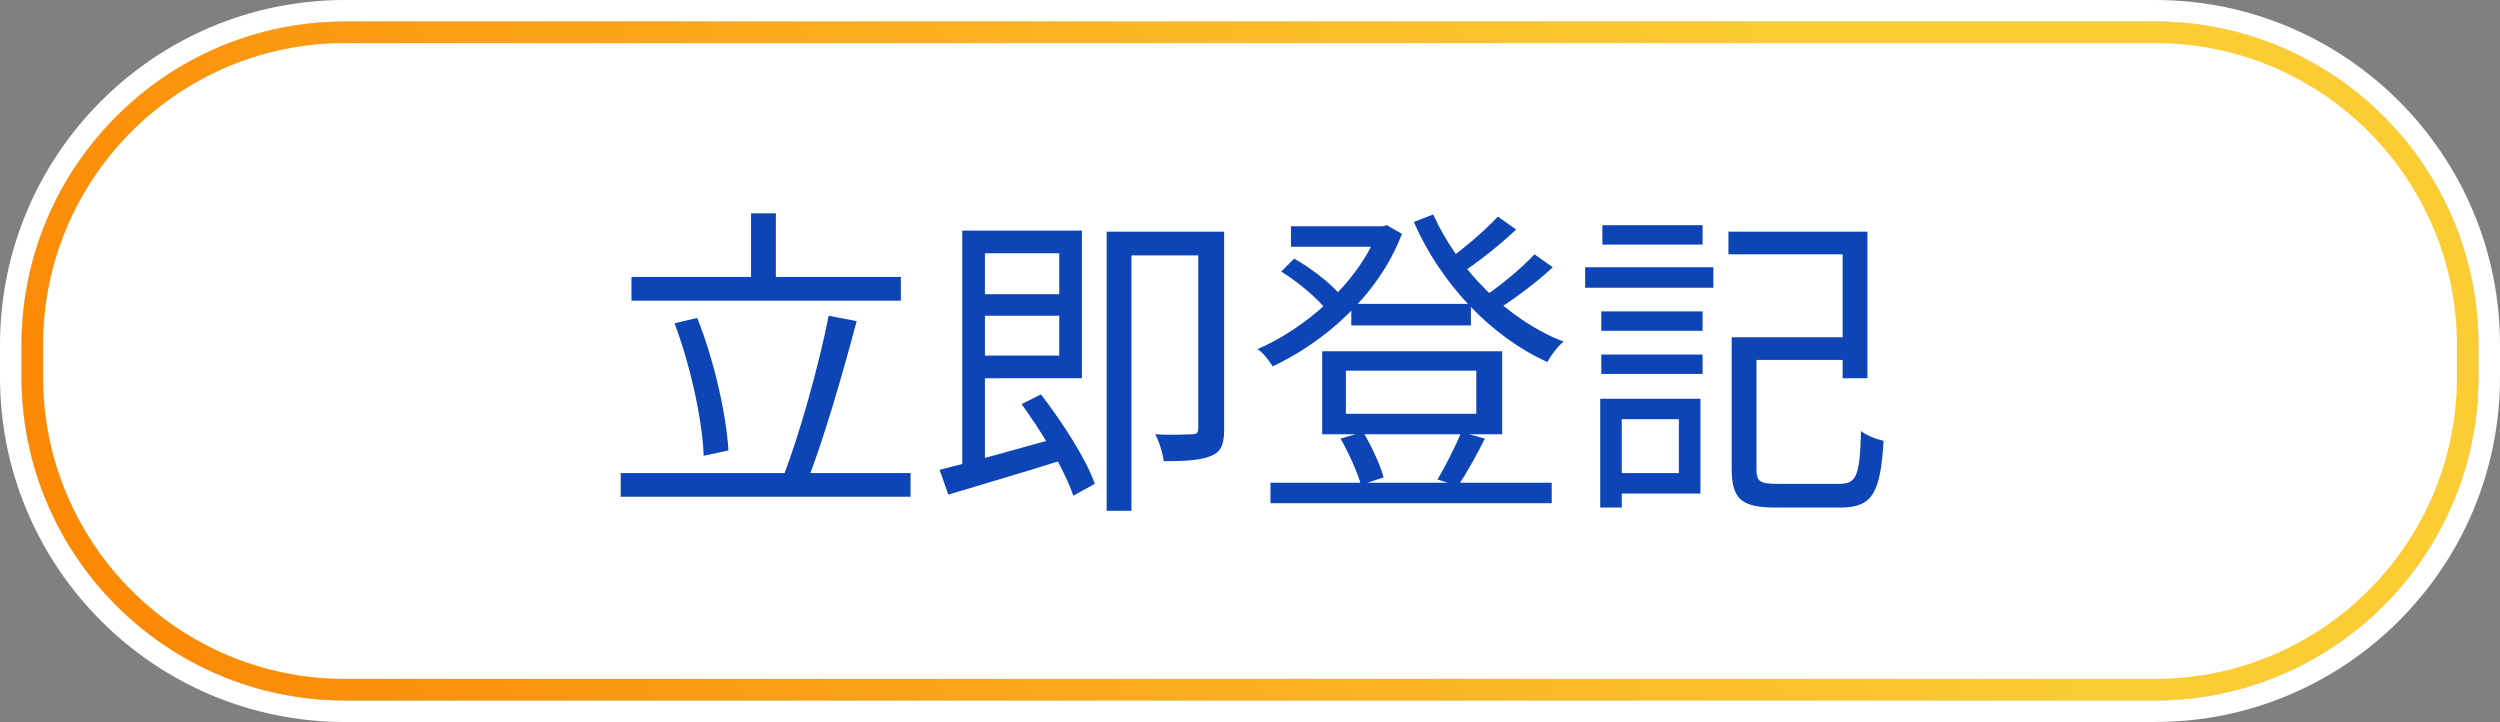
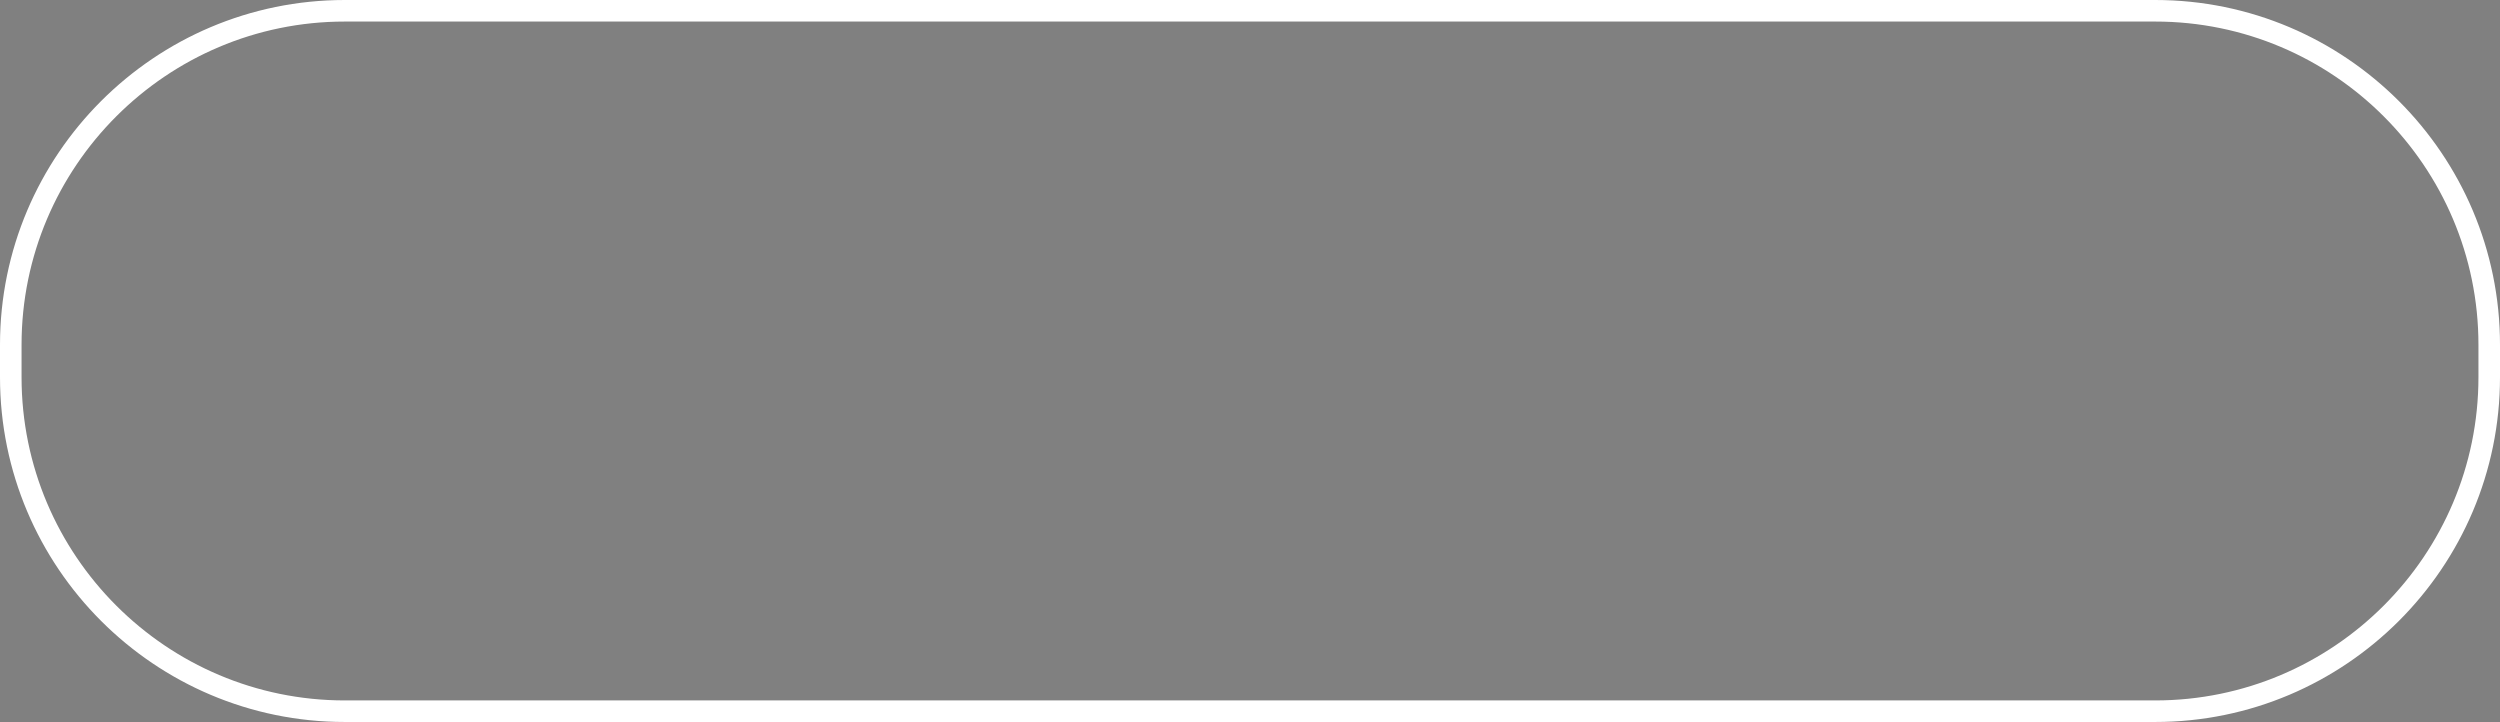
<svg xmlns="http://www.w3.org/2000/svg" version="1.1" id="圖層_1" x="0px" y="0px" viewBox="0 0 232 67" style="enable-background:new 0 0 232 67;" xml:space="preserve">
  <rect x="0" y="0" width="232" height="67" fill="#808080" stroke="none" />
  <style type="text/css">
	.st0{fill:#FFFFFF;}
	.st1{fill:none;stroke:#FFFFFF;stroke-width:2;}
	.st2{fill:#FFFFFF;stroke:url(#SVGID_1_);stroke-width:2;}
	.st3{fill:#0D45B6;}
</style>
  <g>
-     <path class="st0" d="M32,2h168c16.6,0,30,13.4,30,30v3c0,16.6-13.4,30-30,30H32C15.4,65,2,51.6,2,35v-3C2,15.4,15.4,2,32,2z" />
    <path class="st1" d="M32,1h168c17.1,0,31,13.9,31,31v3c0,17.1-13.9,31-31,31H32C14.9,66,1,52.1,1,35v-3C1,14.9,14.9,1,32,1z" />
  </g>
  <linearGradient id="SVGID_1_" gradientUnits="userSpaceOnUse" x1="166.984" y1="78.487" x2="21.057" y2="7.758" gradientTransform="matrix(1 0 0 -1 0 87.276)">
    <stop offset="0" style="stop-color:#FBCC34" />
    <stop offset="1" style="stop-color:#FB8905" />
  </linearGradient>
-   <path class="st2" d="M32,3h168c16,0,29,13,29,29v3c0,16-13,29-29,29H32C16,64,3,51,3,35v-3C3,16,16,3,32,3z" />
-   <path class="st3" d="M58.6,25.7h25v2.2h-25V25.7z M57.6,43.9h26.9v2.2H57.6V43.9z M69.7,19.8h2.3v7.1h-2.3V19.8z M76.9,29.3l2.6,0.5  c-1.3,4.9-3.1,11.1-4.6,14.9l-2.2-0.5C74.2,40.3,76,33.9,76.9,29.3z M62.6,30l2.1-0.5c1.6,4,2.7,9,2.9,12.3l-2.3,0.5  C65.2,39.1,64.1,34,62.6,30z M90.3,27.3h8.8v2h-8.8V27.3z M89.3,21.4h2.1v22.4l-2.1,0.4V21.4z M87.2,43.6c2.8-0.7,7.1-1.9,11.4-3.1  l0.3,2.1c-3.8,1.2-7.9,2.4-10.9,3.3L87.2,43.6z M94.8,37.5l1.8-0.9c2,2.6,4.2,6,5,8.3l-2,1.1C98.8,43.6,96.7,40.1,94.8,37.5z   M90.3,21.4h10.1v13.7H90.3v-2.1h8v-9.5h-8V21.4z M111.3,21.5h2.3v18.3c0,1.3-0.2,2.1-1.2,2.5c-0.9,0.4-2.3,0.5-4.4,0.5  c-0.1-0.7-0.4-1.8-0.8-2.5c1.6,0.1,3.1,0,3.5,0c0.4,0,0.5-0.2,0.5-0.6V21.5z M102.7,21.5h9.9v2.2H105v23.7h-2.3V21.5z M125.4,28.2  h11.1v2h-11.1V28.2z M117.9,44.8h26.1v1.9h-26.1V44.8z M119.8,21h8.9v1.9h-8.9V21z M127.9,21h0.4l0.4-0.1l1.4,0.8  c-2.2,5.8-7.3,10.1-12,12.3c-0.3-0.5-0.9-1.3-1.4-1.6c4.4-1.9,9.3-6.1,11.1-10.8V21z M133,19.9c2.3,5.1,6.9,9.8,12.1,11.8  c-0.5,0.4-1.2,1.3-1.5,1.9c-5.3-2.4-9.9-7.3-12.4-13L133,19.9z M118.9,25.2l1.2-1.2c1.6,0.9,3.4,2.3,4.3,3.4l-1.3,1.4  C122.3,27.7,120.5,26.2,118.9,25.2z M139,20.1l1.7,1.2c-1.6,1.5-3.6,3.1-5.2,4.1l-1.4-1.1C135.7,23.2,137.8,21.4,139,20.1z   M142.4,23.6l1.7,1.2c-1.6,1.5-3.8,3.1-5.4,4.1l-1.4-1.1C138.9,26.8,141.1,25,142.4,23.6z M124.9,34.4v4H137v-4H124.9z M122.7,32.6  h16.7v7.7h-16.7V32.6z M124.4,40.7l2.1-0.6c0.8,1.3,1.6,3.1,1.9,4.2l-2.1,0.7C126,43.9,125.2,42.1,124.4,40.7z M135.6,40.1l2.2,0.6  c-0.8,1.6-1.7,3.2-2.5,4.4l-1.9-0.6C134.1,43.3,135.1,41.4,135.6,40.1z M161.8,31.3h10.4v2.1h-10.4V31.3z M160.8,31.3h2.2v12.2  c0,1.2,0.3,1.4,2,1.4c0.8,0,4.7,0,5.7,0c1.6,0,1.9-0.8,2-4.9c0.5,0.4,1.5,0.8,2.1,0.9c-0.3,4.8-1,6.2-4,6.2c-0.8,0-5.3,0-6,0  c-3.1,0-4.1-0.7-4.1-3.6V31.3z M160.5,21.5h12.8v13.6H171V23.6h-10.6V21.5z M148.6,28.9h9.4v1.8h-9.4V28.9z M148.7,20.9h9.3v1.8  h-9.3V20.9z M148.6,32.9h9.4v1.8h-9.4V32.9z M147.1,24.8h11.9v1.9h-11.9V24.8z M149.6,37h8.2v8.8h-8.2v-1.9h6.2v-5h-6.2V37z   M148.5,37h2v10.1h-2V37z" />
</svg>